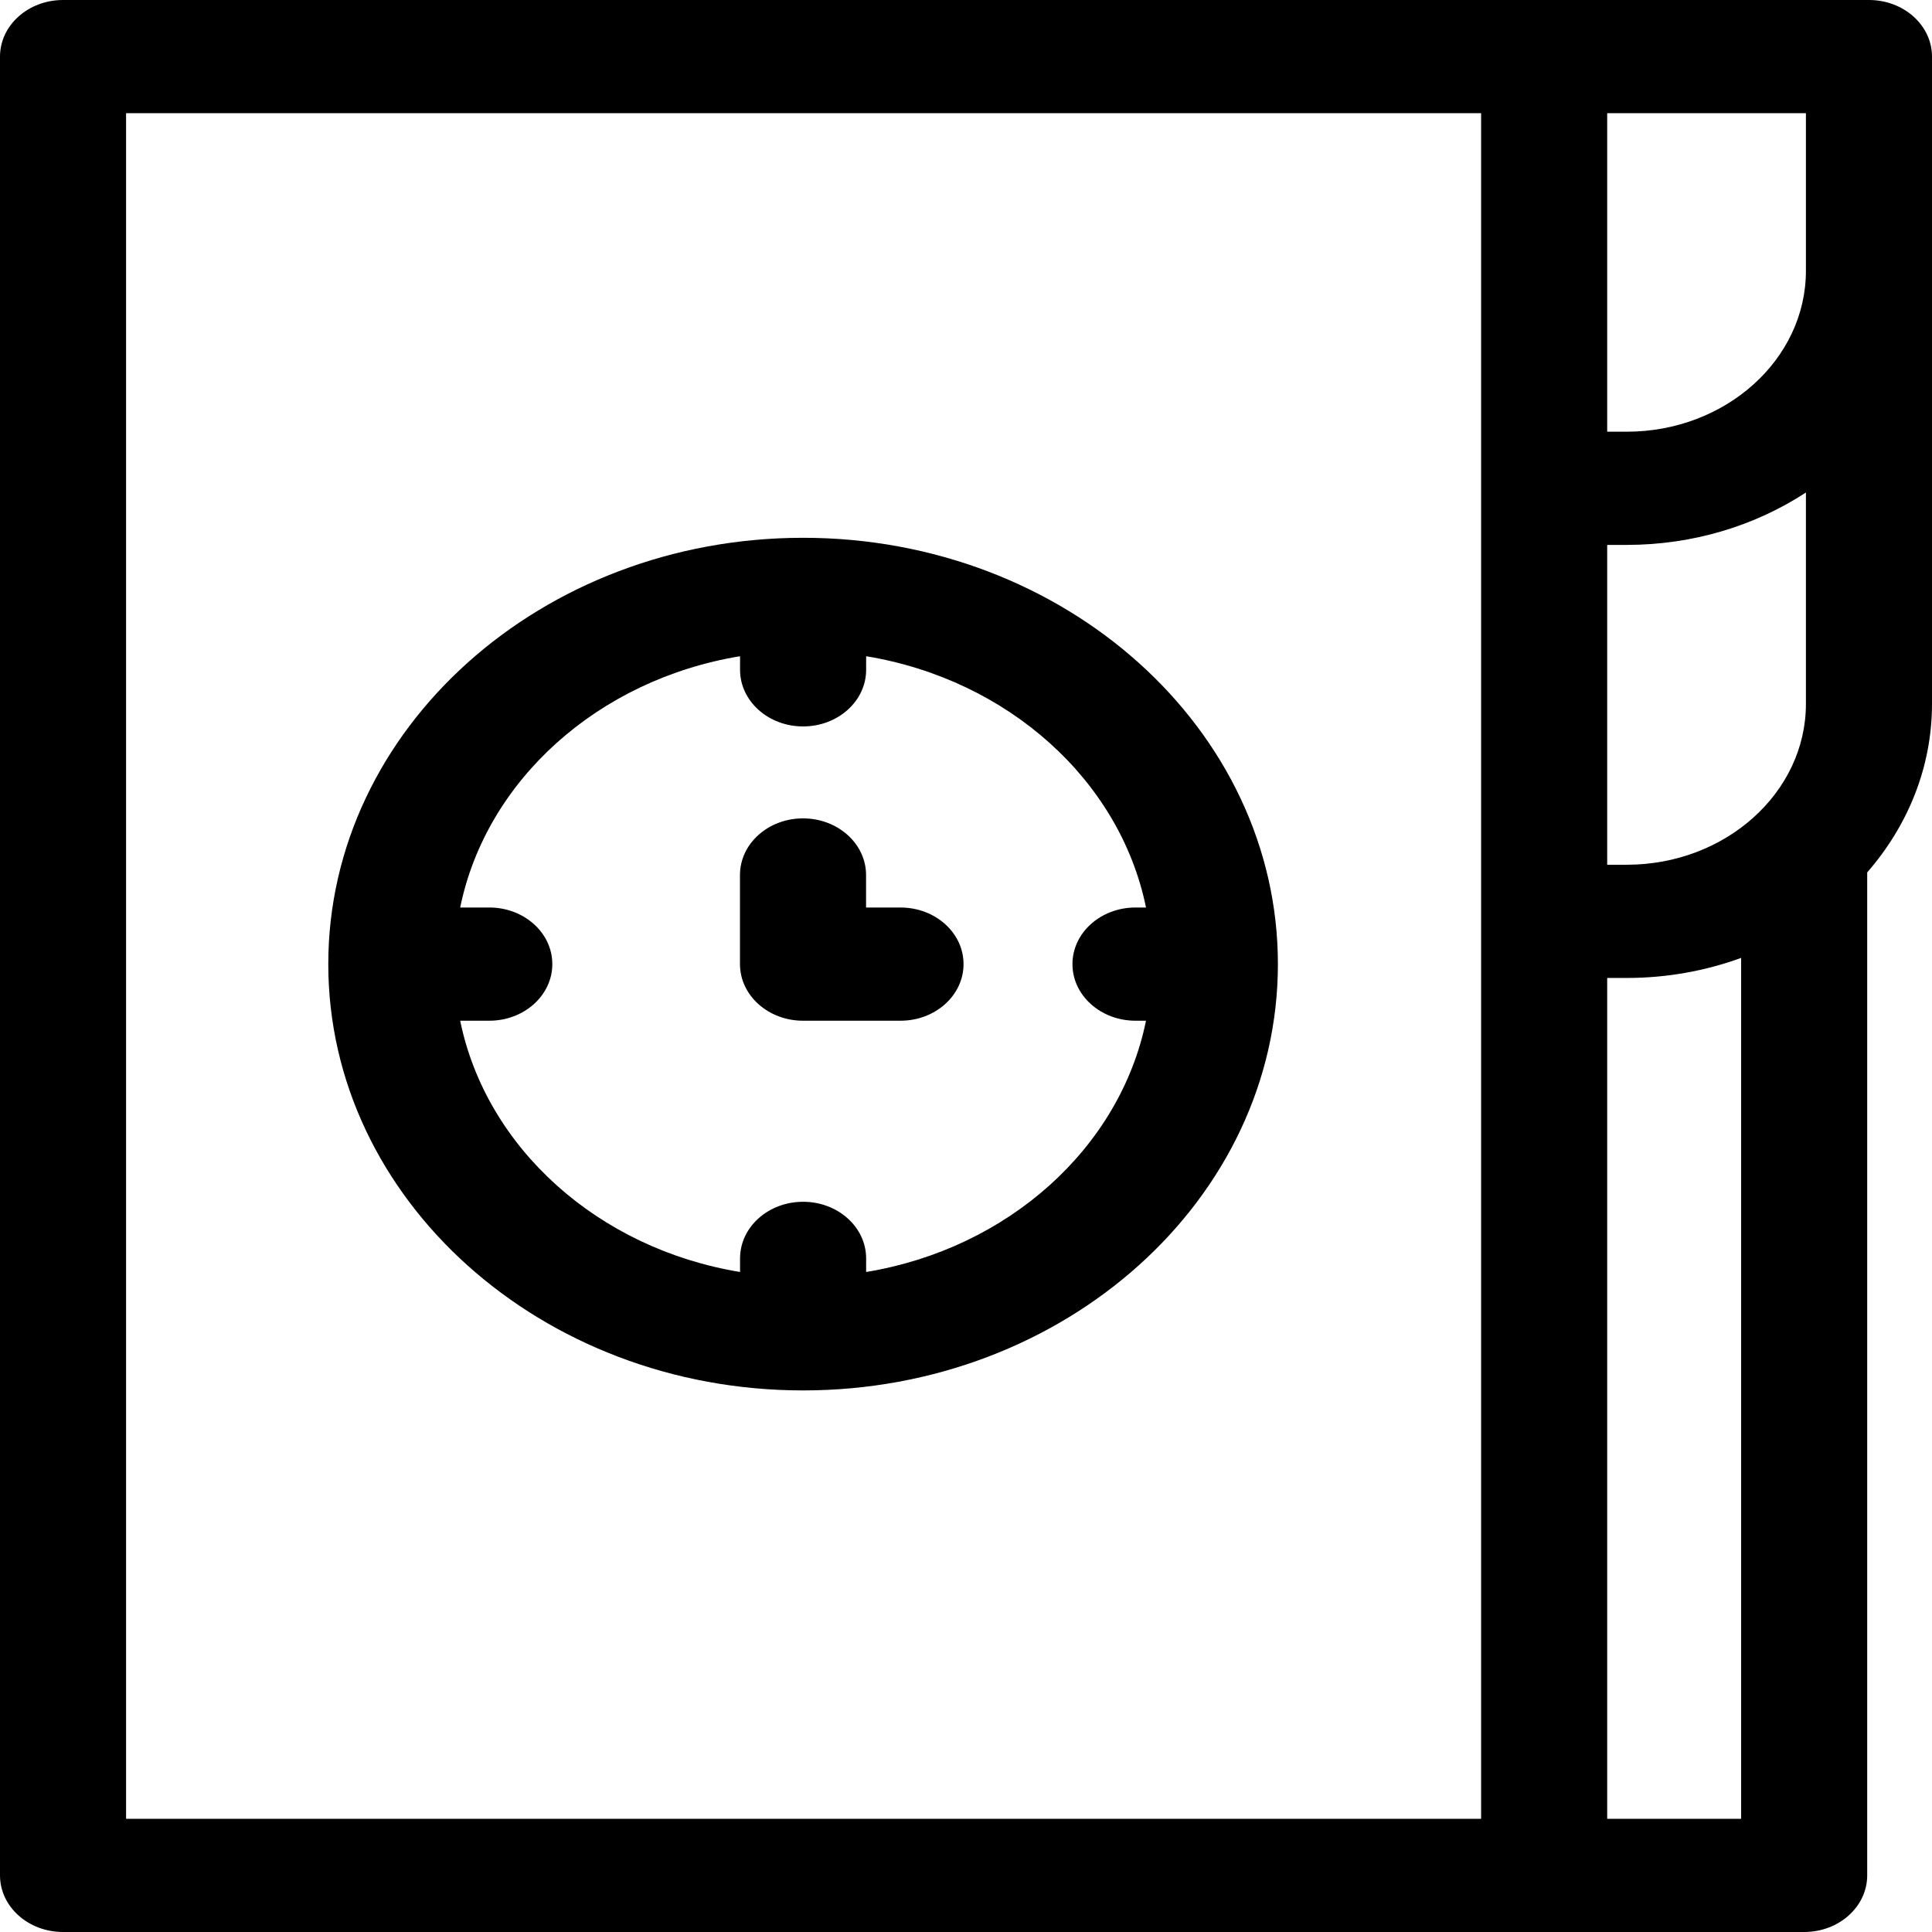
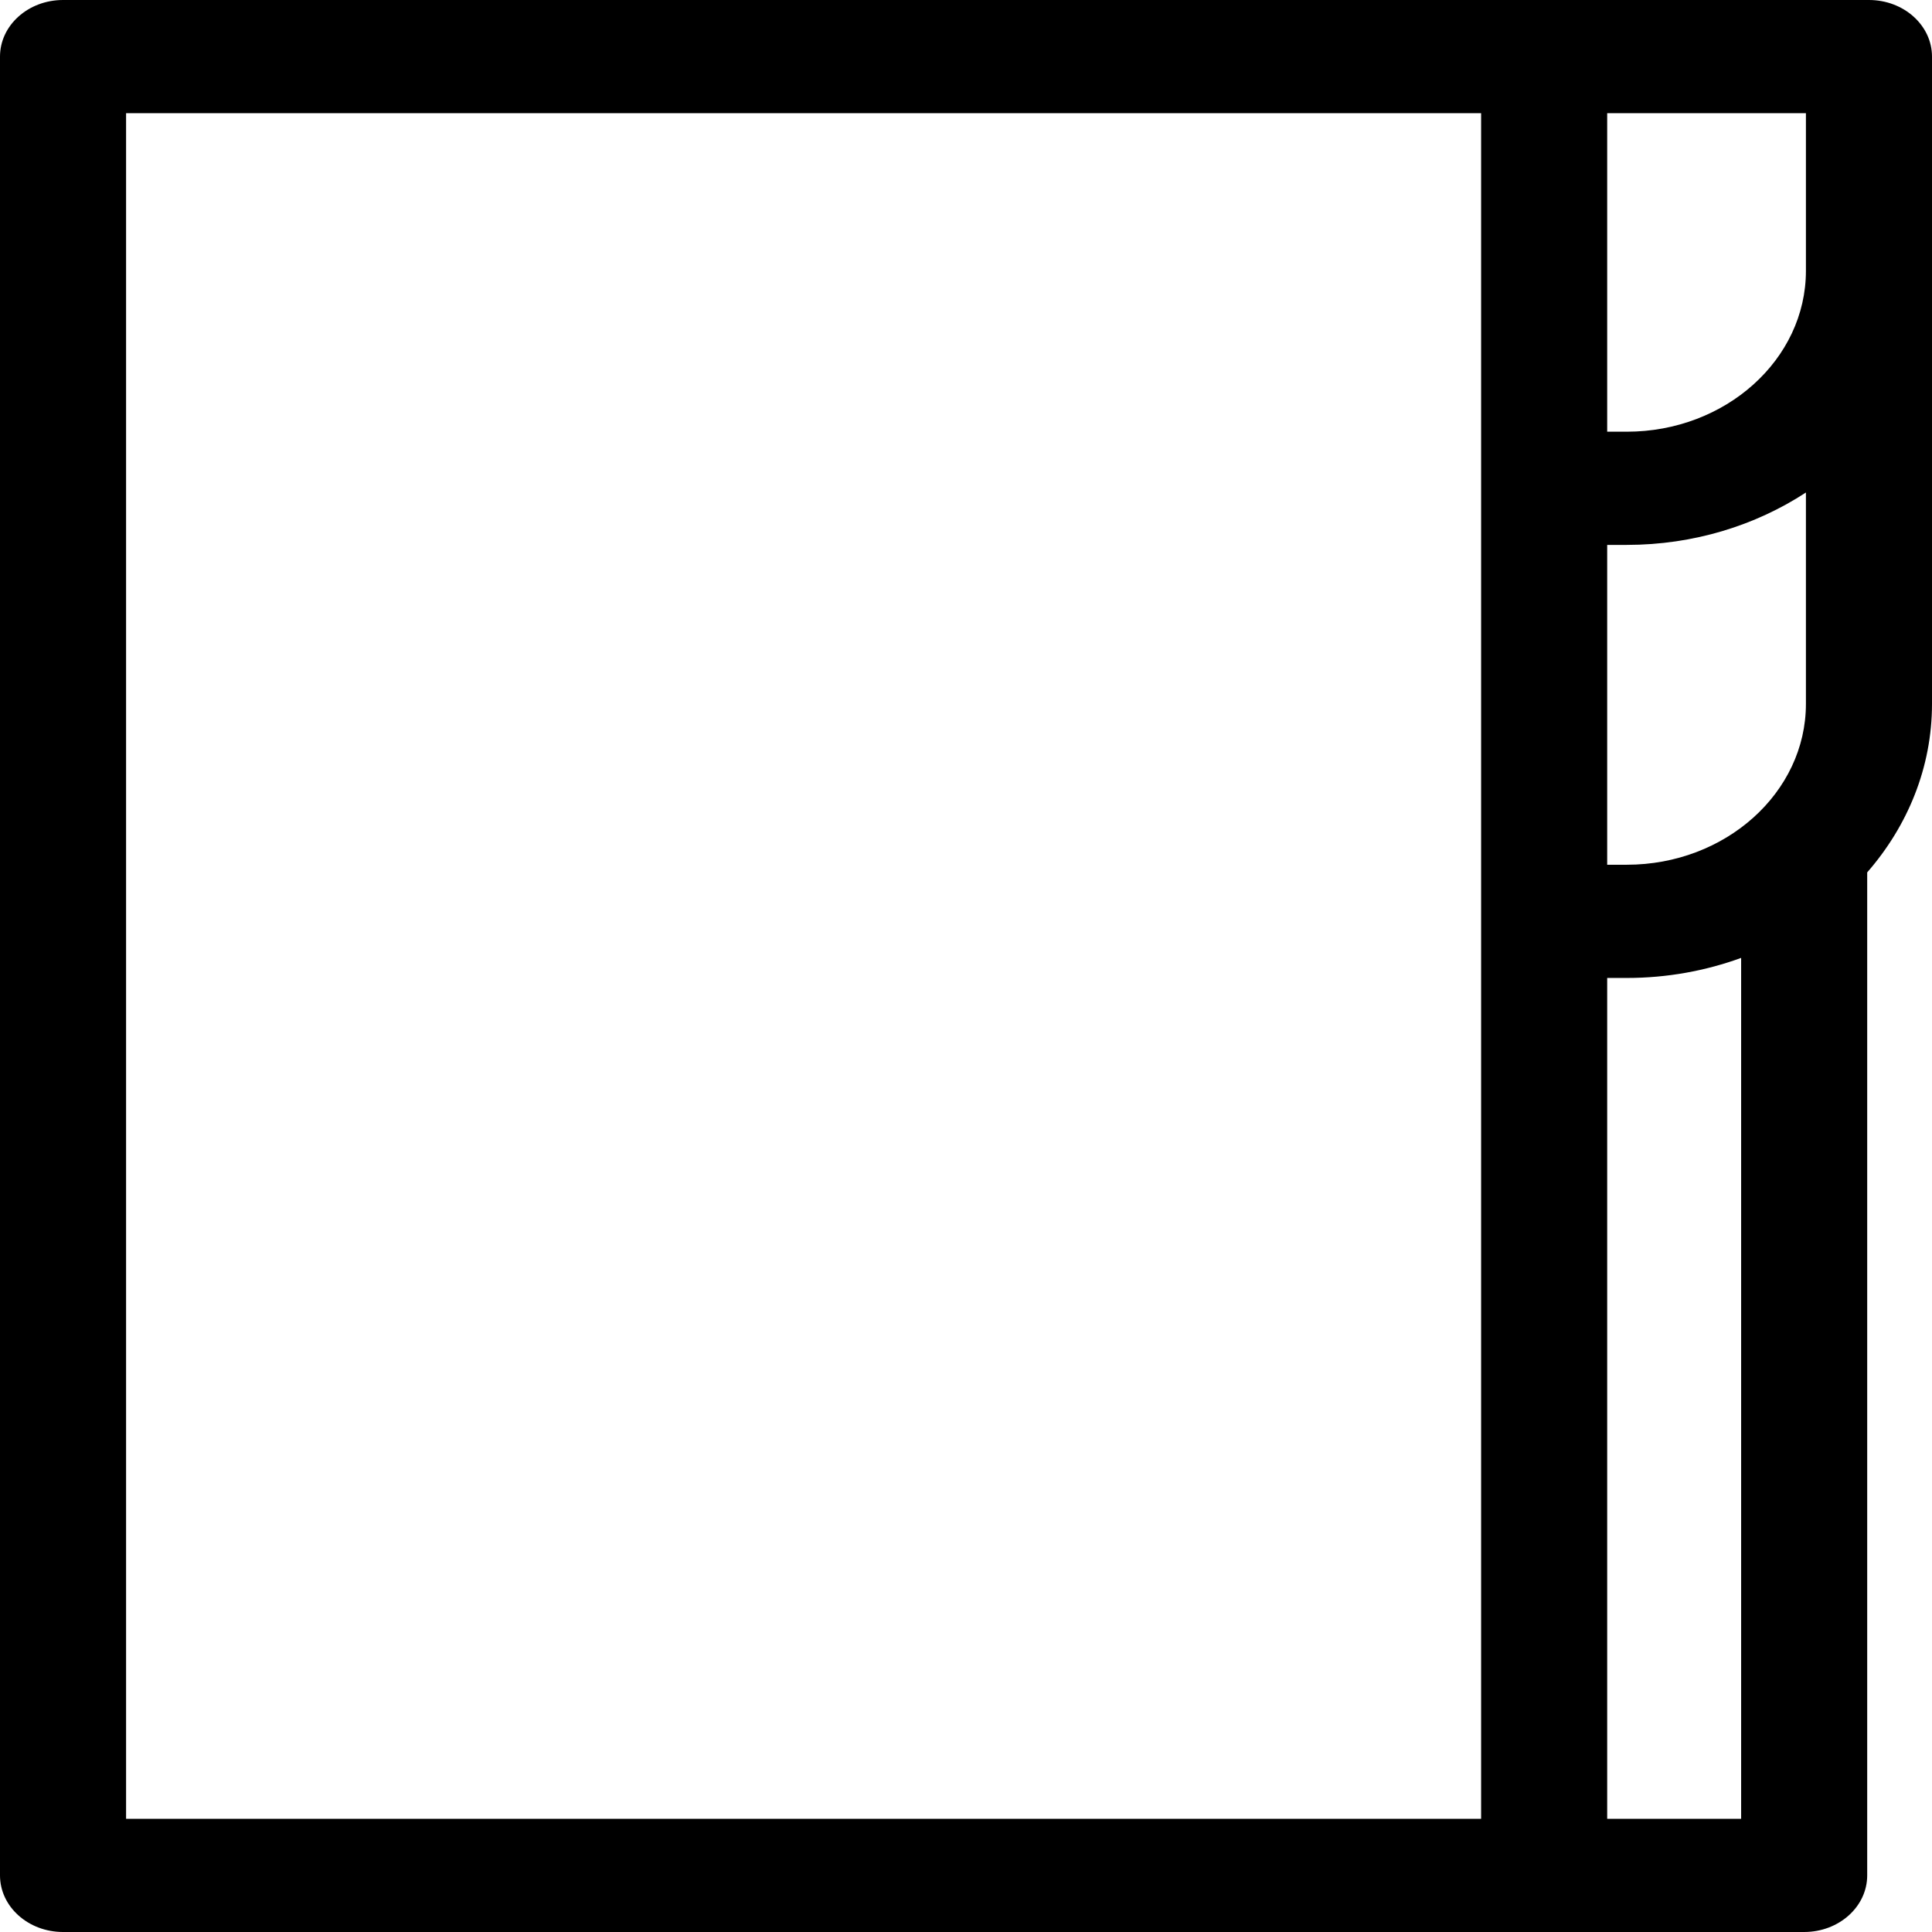
<svg xmlns="http://www.w3.org/2000/svg" width="100" height="100" viewBox="0 0 100 100" fill="none">
-   <path d="M41.568 27.836C28.017 27.836 16.992 37.735 16.992 49.902C16.992 62.069 28.017 71.968 41.568 71.968C55.12 71.968 66.144 62.069 66.144 49.902C66.144 37.735 55.12 27.836 41.568 27.836ZM44.831 65.838V65.134C44.831 63.516 43.37 62.204 41.568 62.204C39.766 62.204 38.305 63.516 38.305 65.134V65.838C30.964 64.629 25.166 59.423 23.819 52.832H25.325C27.127 52.832 28.588 51.52 28.588 49.902C28.588 48.284 27.127 46.972 25.325 46.972H23.819C25.166 40.381 30.965 35.175 38.305 33.966V34.67C38.305 36.288 39.766 37.6 41.568 37.6C43.37 37.6 44.831 36.288 44.831 34.67V33.966C52.172 35.175 57.971 40.381 59.317 46.972H58.773C56.971 46.972 55.51 48.284 55.51 49.902C55.51 51.52 56.971 52.832 58.773 52.832H59.317C57.971 59.423 52.172 64.629 44.831 65.838Z" fill="black" />
-   <path d="M46.61 46.973H44.827V45.289C44.827 43.671 43.366 42.359 41.564 42.359C39.762 42.359 38.301 43.671 38.301 45.289V49.902C38.301 51.52 39.762 52.832 41.564 52.832H46.61C48.412 52.832 49.873 51.52 49.873 49.902C49.873 48.284 48.413 46.973 46.61 46.973Z" fill="black" />
  <path d="M96.737 0H3.263C1.461 0 0 1.312 0 2.93V97.07C0 98.688 1.461 100 3.263 100H93.383C95.186 100 96.646 98.688 96.646 97.07V45.155C98.745 42.747 100 39.719 100 36.432V2.93C100 1.312 98.539 0 96.737 0ZM84.2 44.759H83.188V28.204H84.2C87.663 28.204 90.867 27.196 93.474 25.492V36.432C93.474 41.024 89.314 44.759 84.2 44.759ZM93.474 14.017C93.474 18.609 89.314 22.345 84.2 22.345H83.188V5.859H93.474V14.017ZM6.526 5.859H76.662V94.141H6.526V5.859ZM83.188 94.141V50.619H84.2C86.293 50.619 88.29 50.248 90.121 49.581V94.141H83.188Z" fill="black" />
</svg>